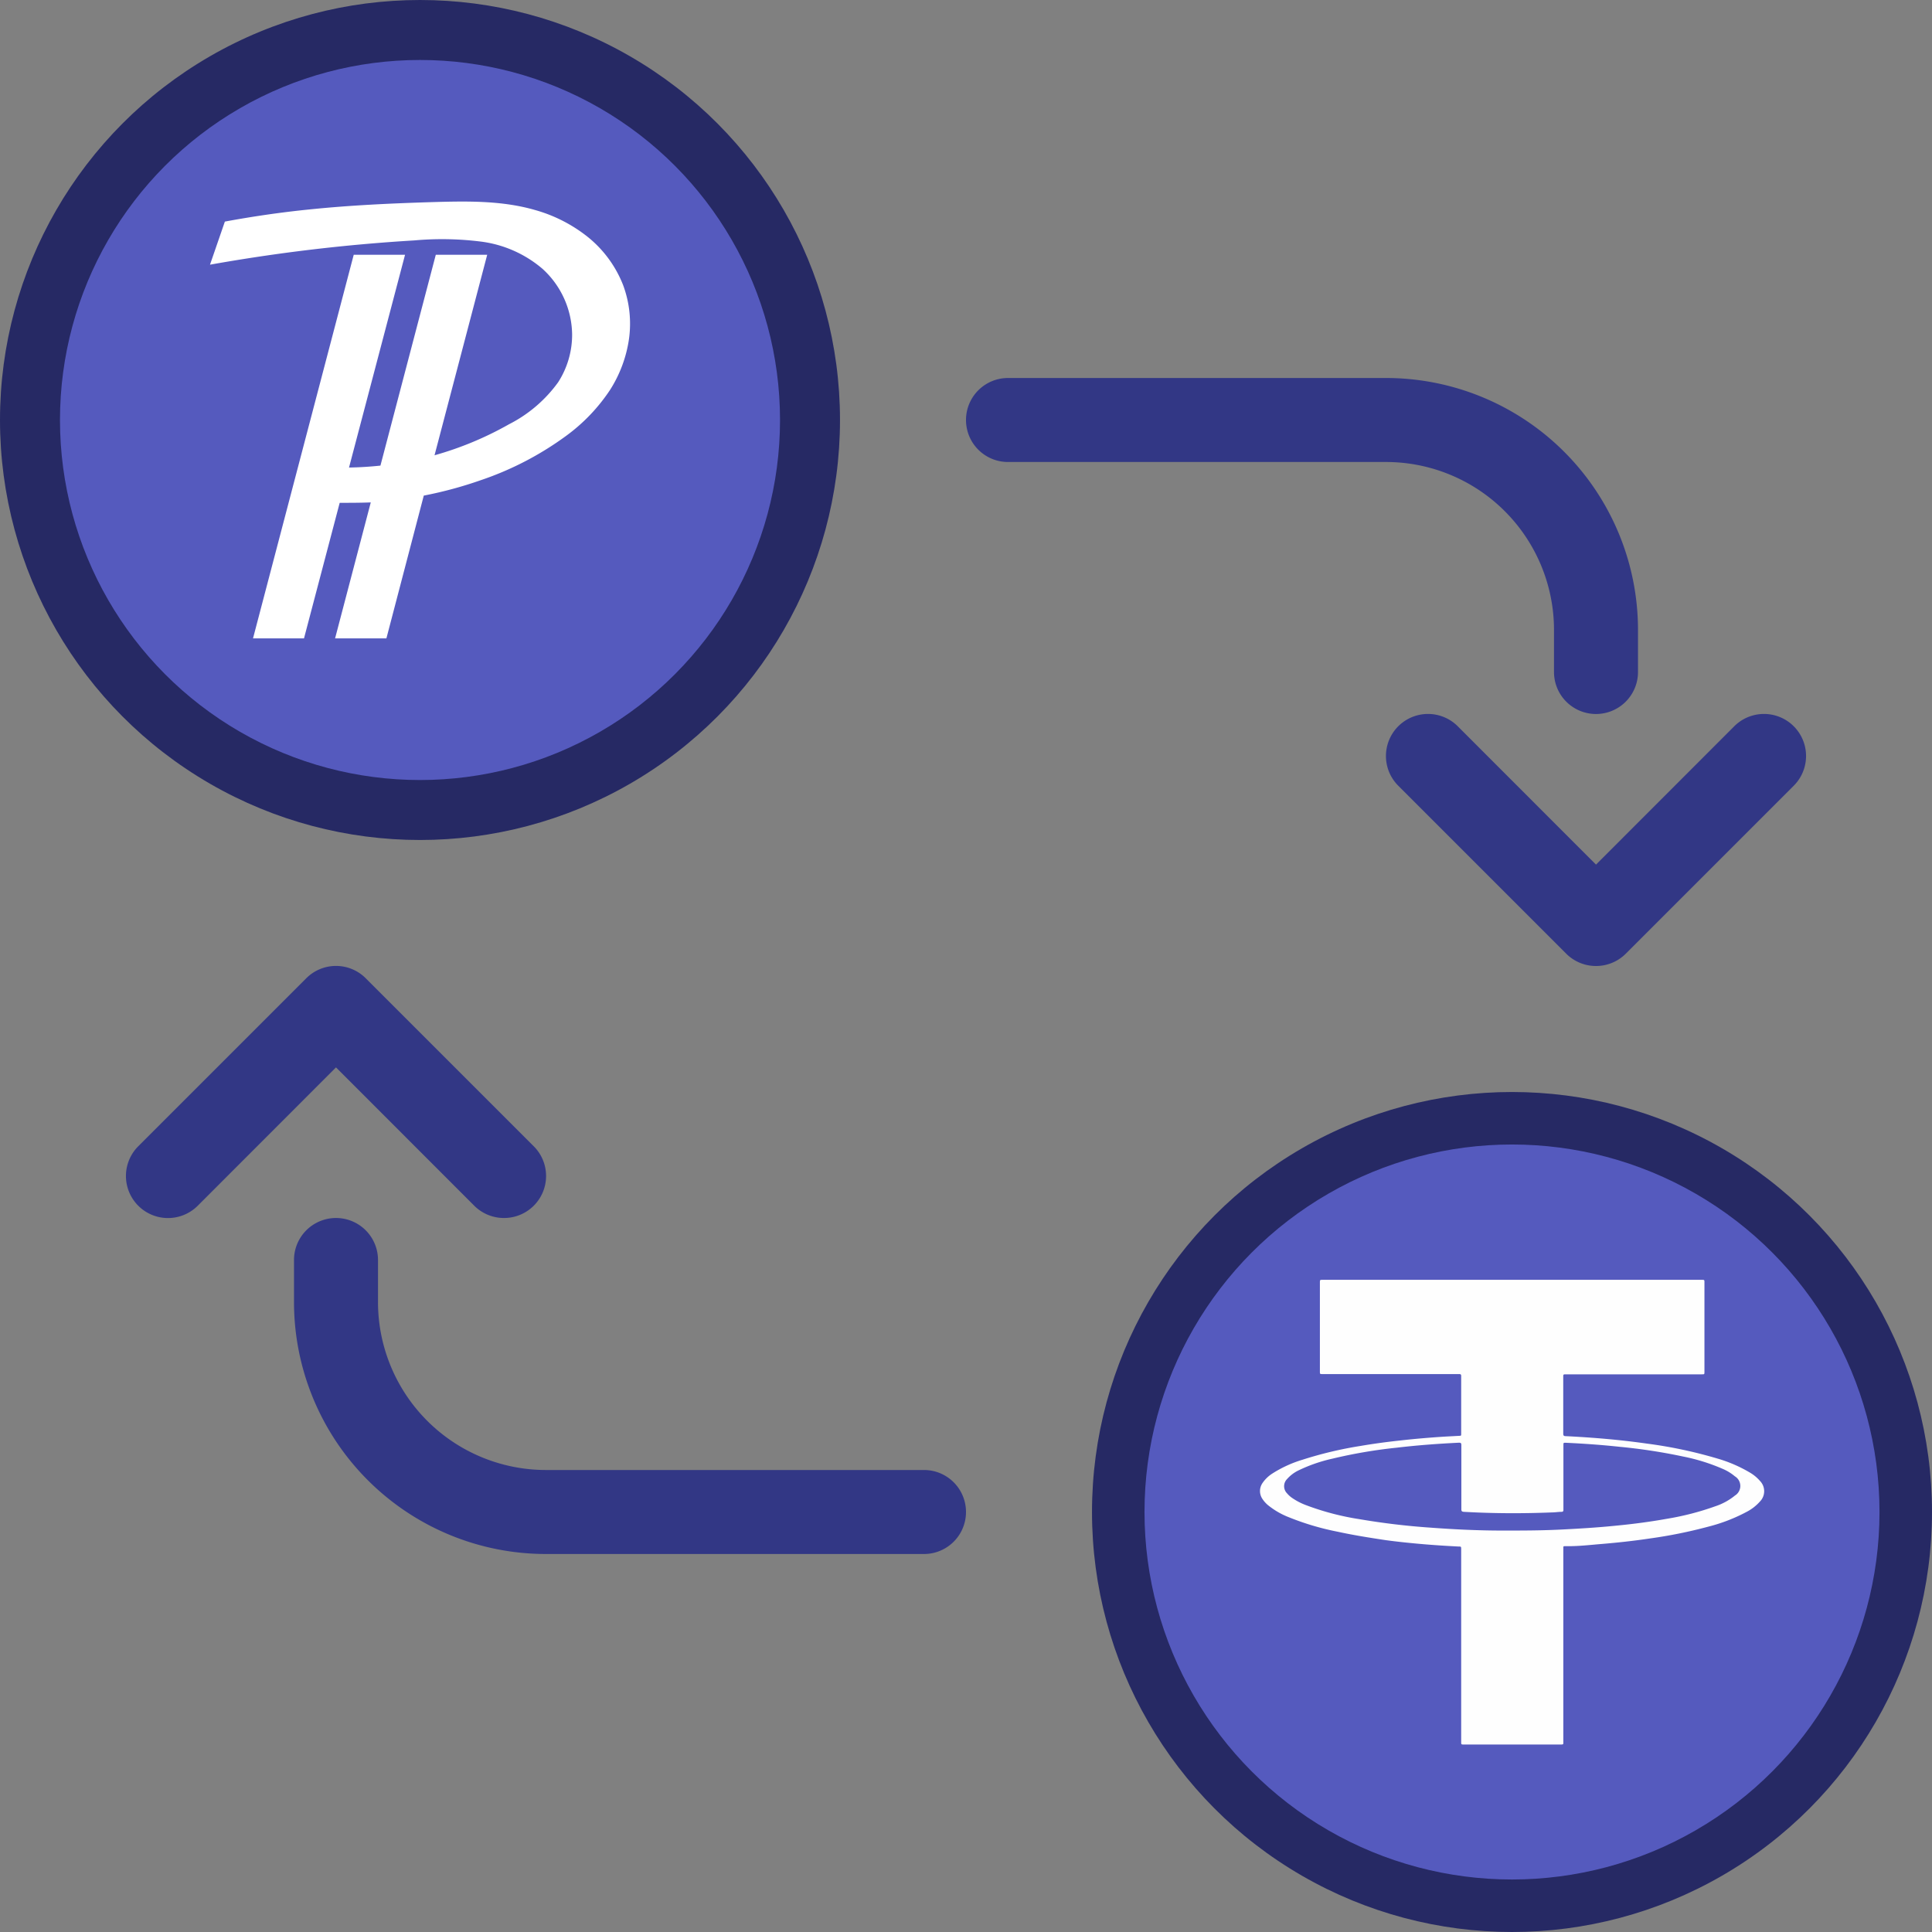
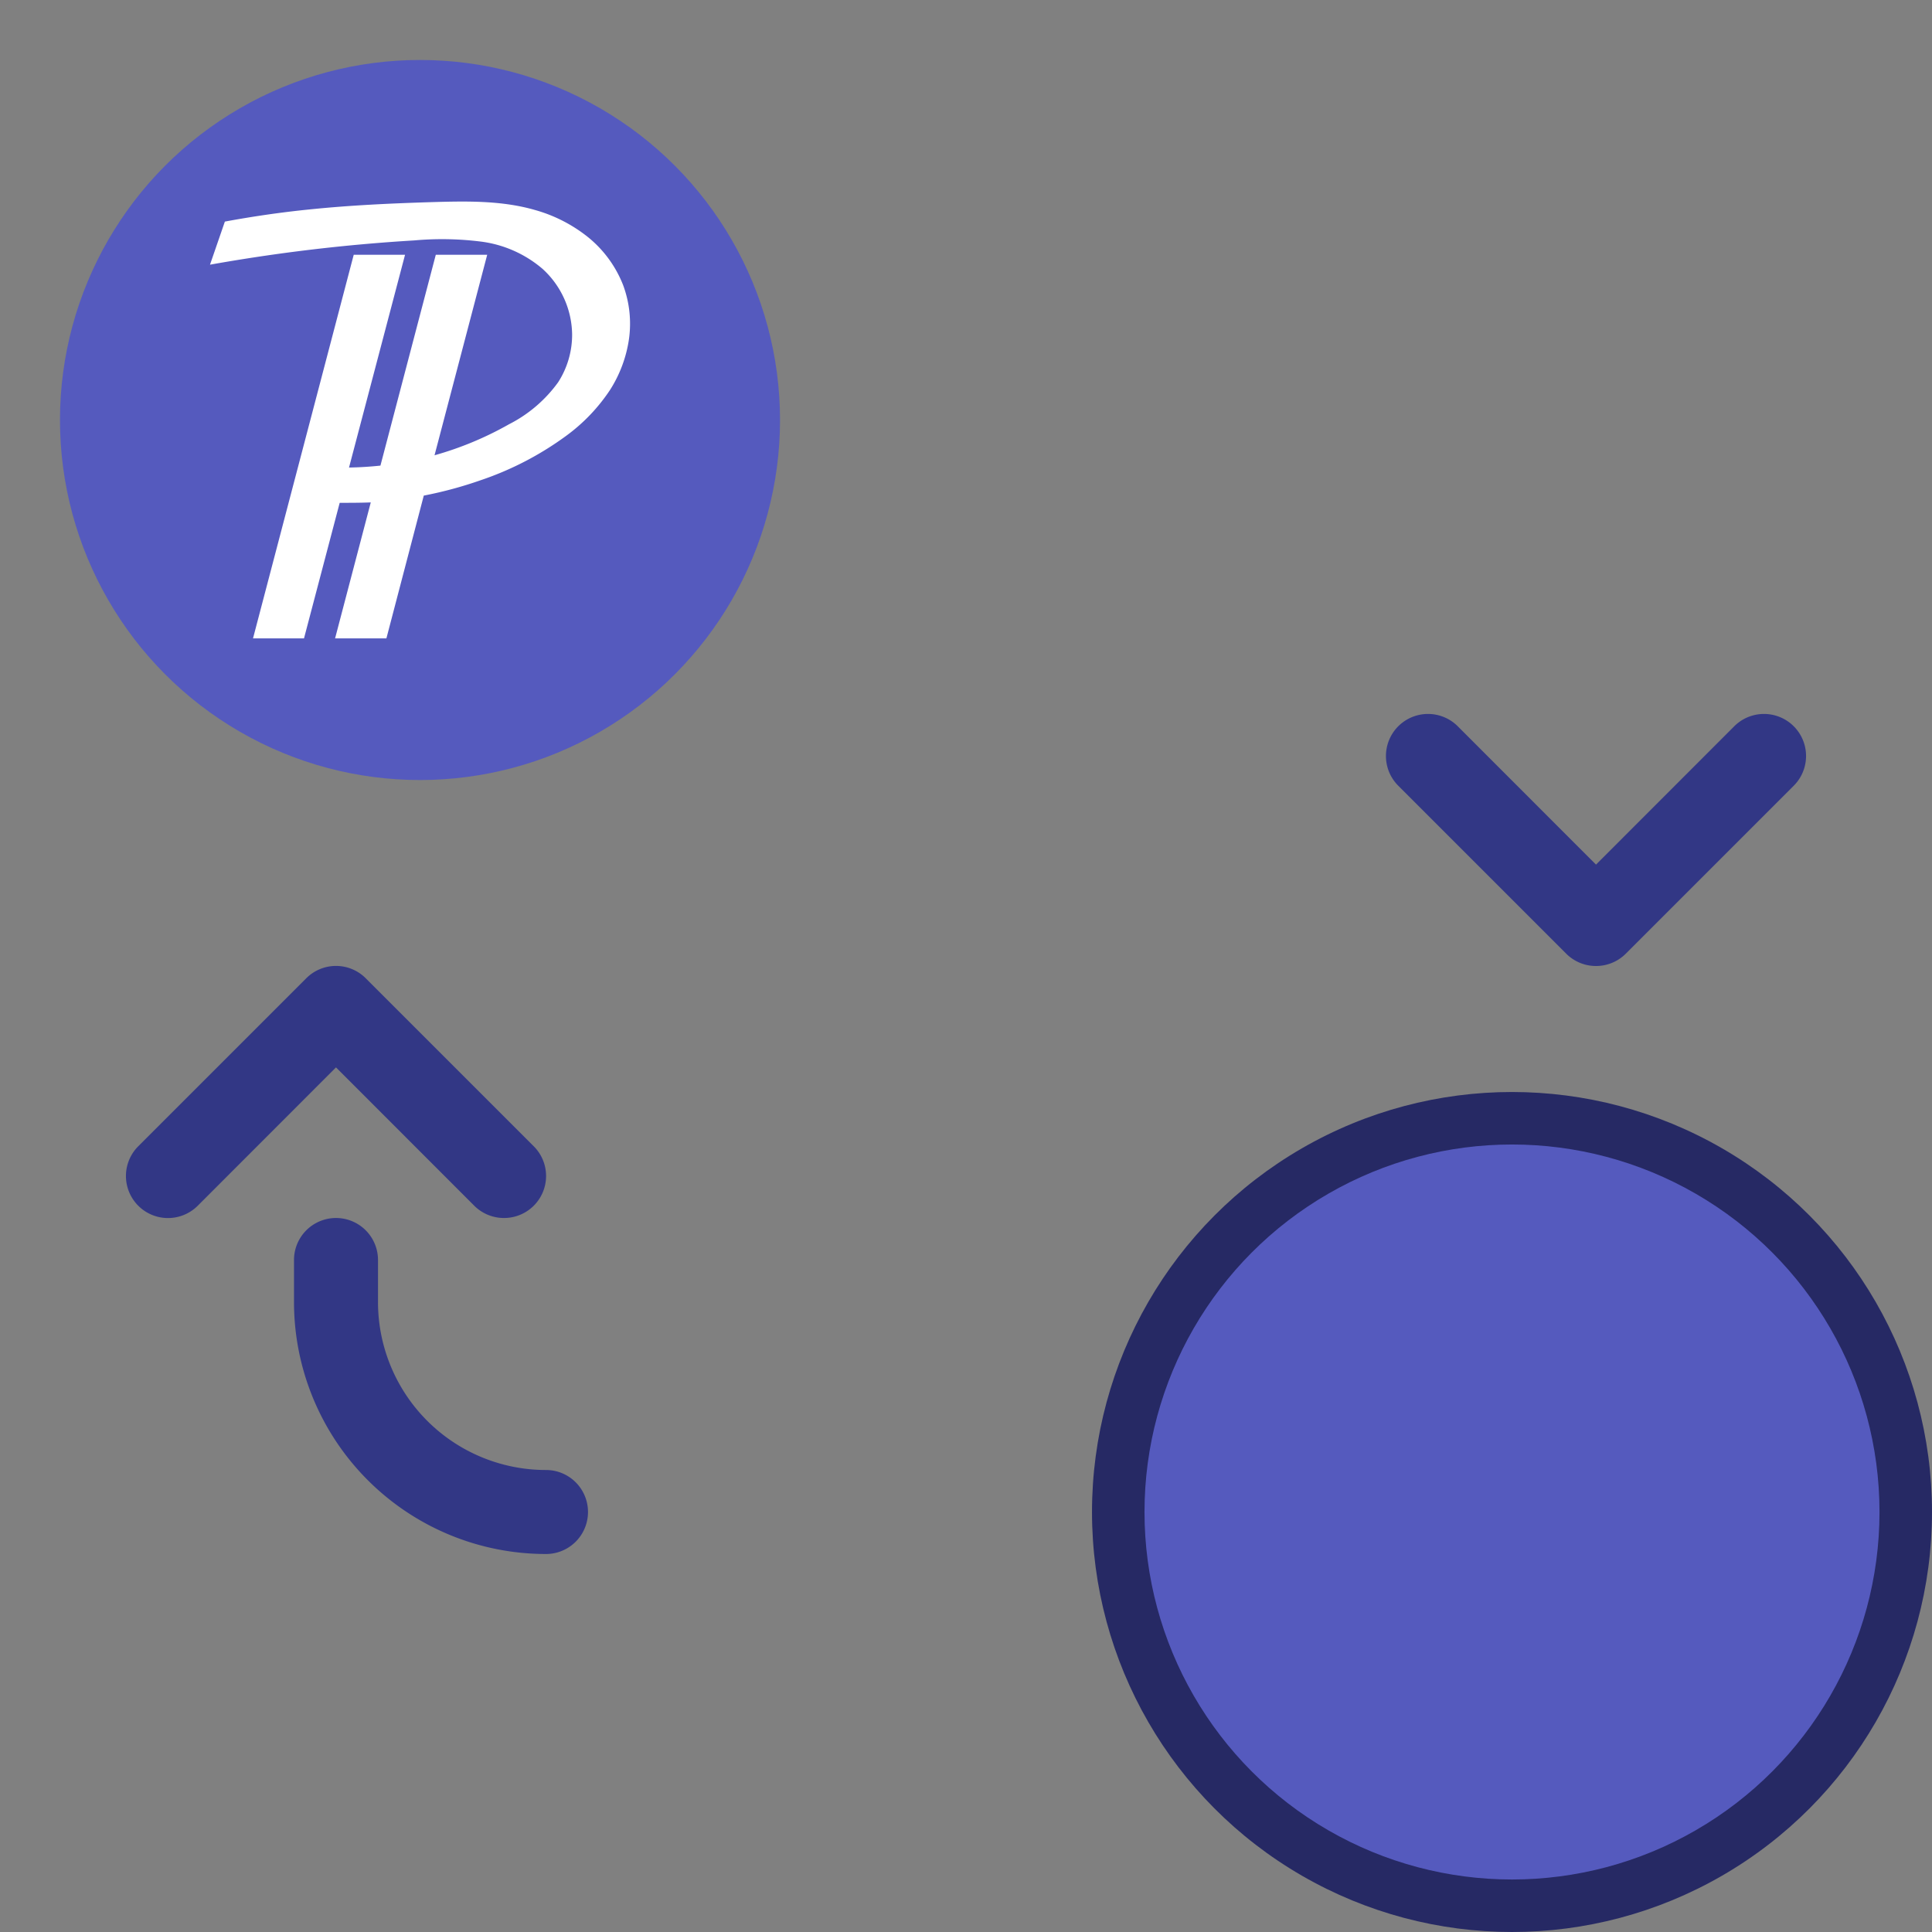
<svg xmlns="http://www.w3.org/2000/svg" height="512" viewBox="0 0 230 230" width="512">
  <rect x="0" y="0" width="230" height="230" fill="#808080" stroke="none" />
  <g fill="#323785">
    <path d="m190 115a5 5 0 0 1 -3.54-1.46l-20-20a5 5 0 0 1 7.08-7.08l16.46 16.47 16.46-16.47a5 5 0 1 1 7.08 7.08l-20 20a5 5 0 0 1 -3.54 1.46z" />
-     <path d="m190 85a5 5 0 0 1 -5-5v-5a20 20 0 0 0 -20-20h-45a5 5 0 0 1 0-10h45a30 30 0 0 1 30 30v5a5 5 0 0 1 -5 5z" />
    <path d="m60 145a5 5 0 0 1 -3.54-1.46l-16.46-16.47-16.46 16.47a5 5 0 0 1 -7.08-7.08l20-20a5 5 0 0 1 7.08 0l20 20a5 5 0 0 1 -3.54 8.54z" />
-     <path d="m110 185h-45a30 30 0 0 1 -30-30v-5a5 5 0 0 1 10 0v5a20 20 0 0 0 20 20h45a5 5 0 0 1 0 10z" />
+     <path d="m110 185h-45a30 30 0 0 1 -30-30v-5a5 5 0 0 1 10 0v5a20 20 0 0 0 20 20a5 5 0 0 1 0 10z" />
  </g>
  <circle cx="180" cy="180" fill="#262964" r="50" />
  <circle cx="180" cy="180" fill="#555abe" r="43.75" />
-   <path d="m209.52 176.3a4.76 4.76 0 0 0 -1.21-1 16.71 16.71 0 0 0 -3.81-1.65 53.91 53.91 0 0 0 -8.42-1.79c-3.22-.46-6.45-.73-9.69-.89-.24 0-.29-.09-.29-.31 0-2.23 0-4.47 0-6.7 0-.35 0-.35.34-.35h16.16c.31 0 .31 0 .31-.32v-10.61c0-.32 0-.32-.33-.32h-45.12c-.32 0-.33 0-.33.32v10.58c0 .32 0 .32.32.32h16.22c.15 0 .28 0 .28.21v6.94c0 .14 0 .2-.19.2l-1.66.09c-1.79.11-3.57.26-5.35.46-1.59.17-3.17.38-4.75.65a46.19 46.19 0 0 0 -6.95 1.65 14.33 14.33 0 0 0 -3.58 1.64 4.06 4.06 0 0 0 -1.17 1.13 1.67 1.67 0 0 0 0 1.91 3.42 3.42 0 0 0 .62.7 9.3 9.3 0 0 0 2.53 1.47 31.78 31.78 0 0 0 5.81 1.72c1.88.41 3.78.71 5.7 1 1.33.18 2.66.32 4 .44 1.56.14 3.11.24 4.67.32.32 0 .32 0 .32.36v22.88c0 .33 0 .33.33.33h11.47c.4 0 .36 0 .36-.37v-22.82a1.92 1.92 0 0 0 0-.24c0-.12 0-.18.16-.18s.29 0 .43 0c1.31 0 2.62-.15 3.92-.26 1.94-.16 3.87-.37 5.8-.66a56.7 56.7 0 0 0 6.93-1.4 20.28 20.28 0 0 0 4.57-1.76 5.47 5.47 0 0 0 1.59-1.23 1.75 1.75 0 0 0 .01-2.46zm-3 1.76a7.37 7.37 0 0 1 -2.32 1.26 32.82 32.82 0 0 1 -5.77 1.49c-2.11.38-4.24.65-6.38.85-1.93.19-3.87.31-5.81.41-2.51.14-5 .14-7.32.14-3 0-5.84-.14-8.65-.35a84.21 84.21 0 0 1 -8.39-1 31.64 31.64 0 0 1 -6.44-1.69 7.64 7.64 0 0 1 -1.58-.82 3 3 0 0 1 -.63-.56 1.21 1.21 0 0 1 0-1.72 4.3 4.3 0 0 1 1.31-1 18.45 18.45 0 0 1 4.08-1.42 58.82 58.82 0 0 1 7.69-1.31c2.45-.29 4.91-.47 7.37-.59.24 0 .29.06.29.29q0 3.81 0 7.62c0 .23.05.3.3.32 3.49.2 7 .21 10.48.07.38 0 .76-.07 1.13-.07.21 0 .25-.09.24-.28 0-.46 0-.91 0-1.37v-6.27c0-.31 0-.31.32-.3 2.13.1 4.26.25 6.39.48a66.33 66.33 0 0 1 7.56 1.16 23.09 23.09 0 0 1 4.66 1.45 5.75 5.75 0 0 1 1.48.9 1.34 1.34 0 0 1 -.02 2.31z" fill="#fefefe" />
-   <circle cx="50" cy="50" fill="#262964" r="50" />
  <circle cx="50" cy="50" fill="#555abe" r="42.86" />
  <path d="m74.18 33.94a13.82 13.82 0 0 0 -4.18-5.71 17.75 17.75 0 0 0 -6.31-3.23c-3.94-1.14-8.11-1.06-12.21-.94-4.87.15-9.75.37-14.6.87-3.39.34-6.76.83-10.11 1.45l-1.77 5.13a209.16 209.16 0 0 1 24.33-2.89 37 37 0 0 1 8 .15 14 14 0 0 1 7.25 3.23 10.73 10.73 0 0 1 3.53 7.81 10.44 10.44 0 0 1 -1.66 5.69 16.3 16.3 0 0 1 -5.84 5 39.7 39.7 0 0 1 -8.88 3.7l6.27-23.87h-6.12l-6.59 25.1c-1.24.13-2.49.21-3.74.23l6.67-25.33h-6.11l-11.99 45.67h6.07l4.25-16.14c1.23 0 2.47 0 3.7-.05l-4.25 16.19h6.11l4.45-17a48.06 48.06 0 0 0 6.8-1.84 37.45 37.45 0 0 0 10.13-5.26 21.41 21.41 0 0 0 5.25-5.49 15.35 15.35 0 0 0 2.25-6.06 13.19 13.19 0 0 0 -.7-6.41z" fill="#fff" />
</svg>